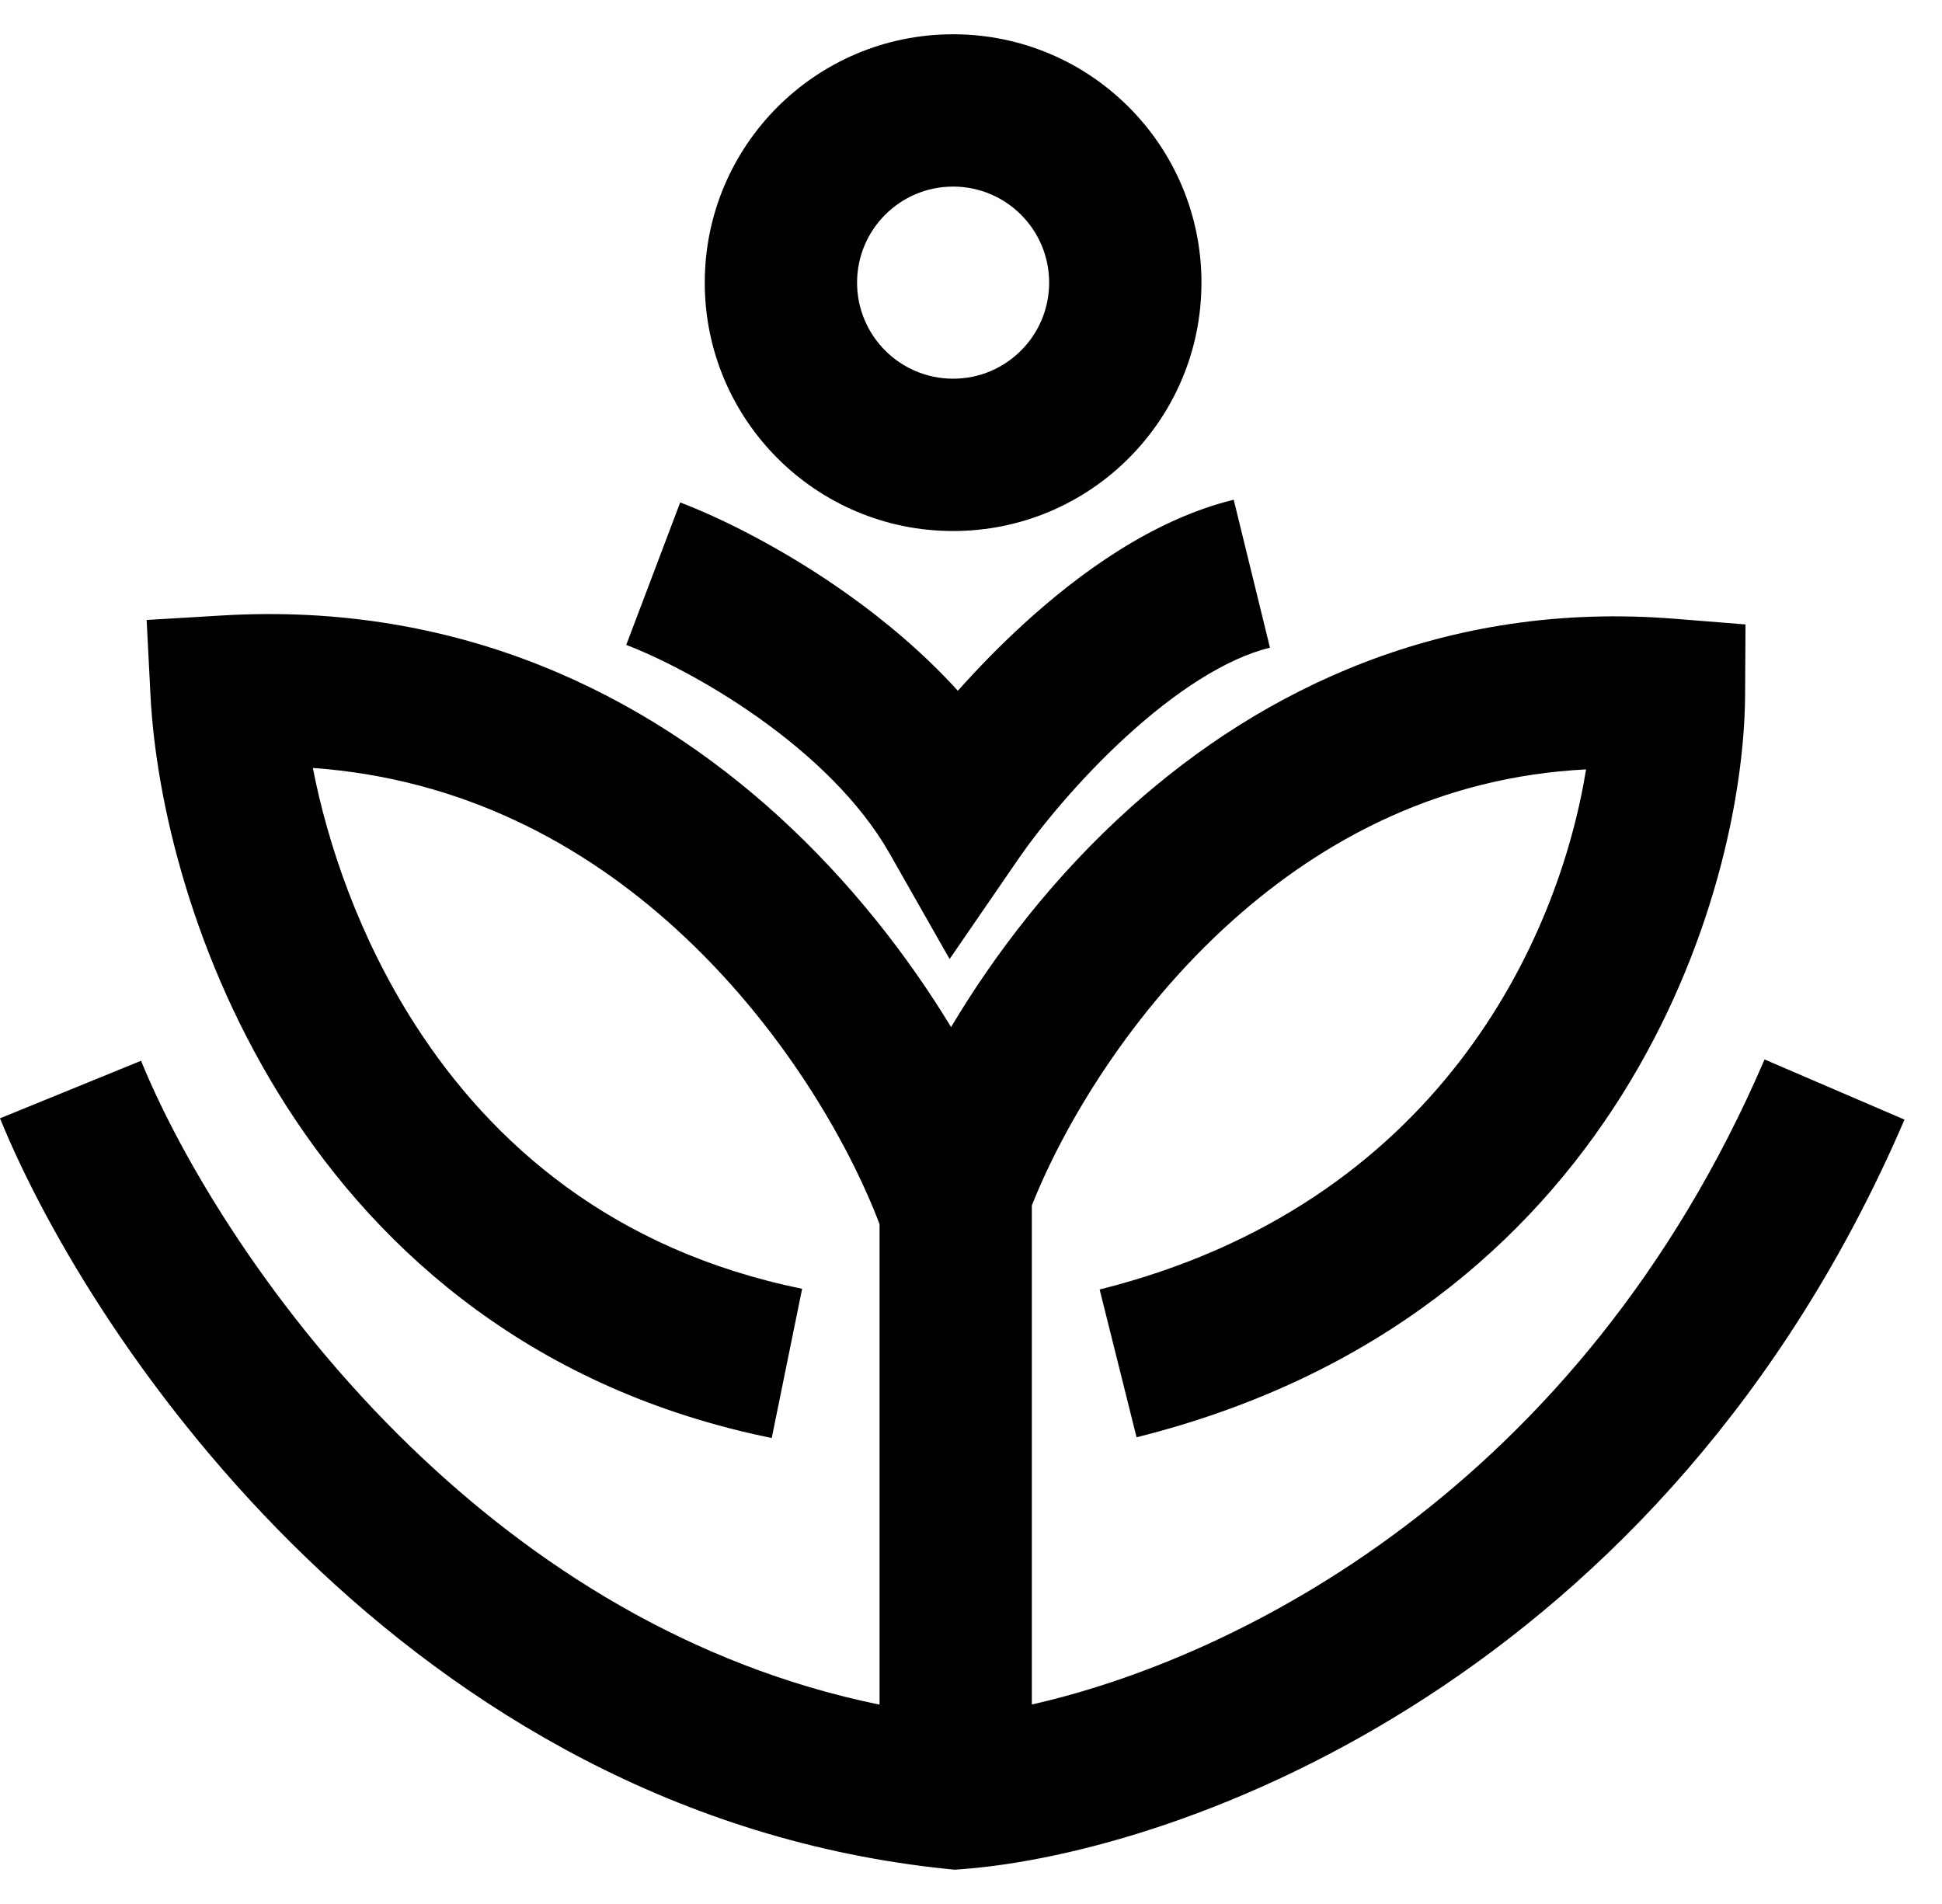
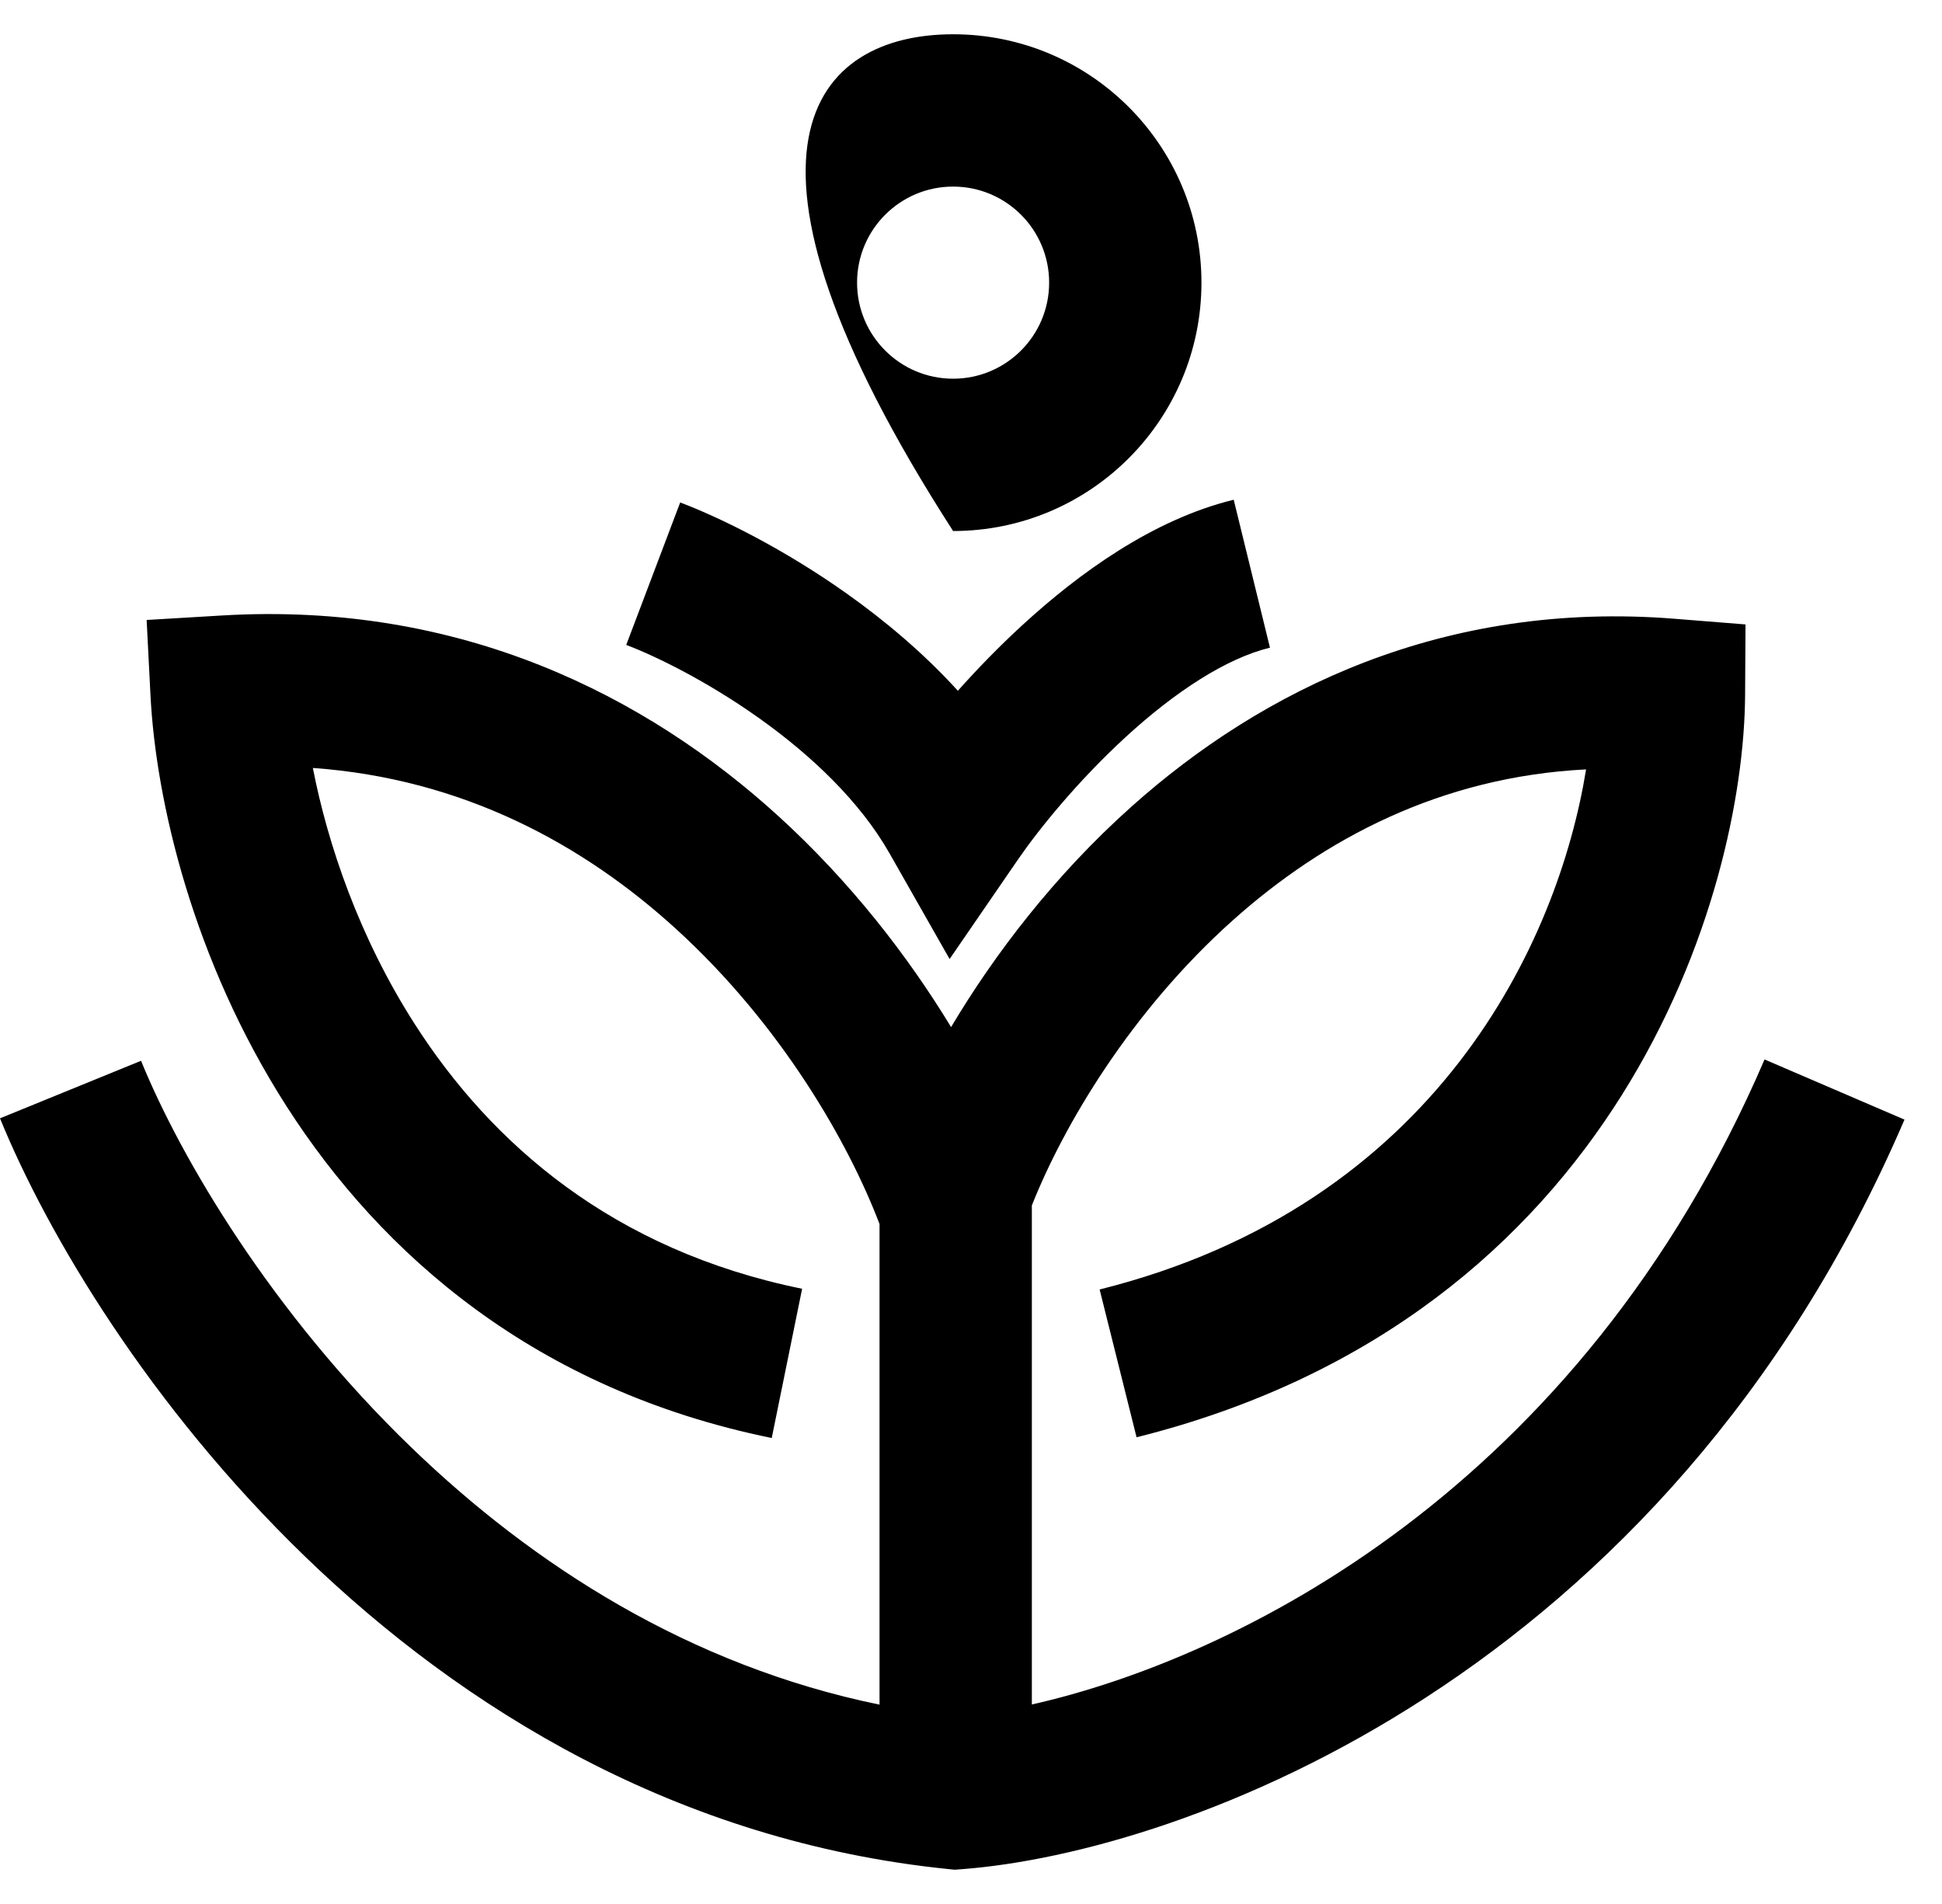
<svg xmlns="http://www.w3.org/2000/svg" width="51" height="50" viewBox="0 0 51 50" fill="none">
-   <path fill-rule="evenodd" clip-rule="evenodd" d="M27.552 7.422C27.552 8.815 26.423 9.945 25.03 9.945C23.637 9.945 22.508 8.815 22.508 7.422C22.508 6.029 23.637 4.9 25.03 4.9C26.423 4.9 27.552 6.029 27.552 7.422ZM31.552 7.422C31.552 11.024 28.632 13.945 25.03 13.945C21.428 13.945 18.508 11.024 18.508 7.422C18.508 3.82 21.428 0.9 25.03 0.9C28.632 0.9 31.552 3.82 31.552 7.422ZM29.568 19.35C28.309 20.504 27.282 21.775 26.746 22.554L24.938 25.185L23.36 22.409C22.587 21.051 21.313 19.838 19.93 18.856C18.557 17.88 17.207 17.224 16.446 16.936L17.863 13.195C18.941 13.604 20.593 14.42 22.247 15.595C23.221 16.287 24.242 17.136 25.155 18.14C25.665 17.568 26.241 16.973 26.866 16.401C28.334 15.055 30.273 13.644 32.399 13.123L33.351 17.008C32.199 17.29 30.862 18.164 29.568 19.35ZM24.977 26.972C23.851 25.119 22.346 23.168 20.448 21.437C16.965 18.264 12.094 15.79 5.83 16.163L3.851 16.281L3.952 18.261C4.093 21.031 5.067 25.22 7.529 29.058C10.024 32.948 14.07 36.502 20.267 37.763L21.065 33.844C16.091 32.831 12.904 30.03 10.896 26.899C9.43 24.614 8.605 22.166 8.216 20.167C12.168 20.45 15.322 22.178 17.753 24.394C20.512 26.907 22.284 30.005 23.098 32.145V44.765C18.11 43.742 14.005 41.102 10.804 38.013C7.13 34.465 4.748 30.417 3.704 27.857L0 29.368C1.241 32.41 3.927 36.933 8.026 40.89C12.14 44.862 17.778 48.356 24.895 49.082L25.071 49.1L25.247 49.087C31.062 48.651 43.715 44.055 50.015 29.402L46.34 27.822C41.475 39.137 32.422 43.562 27.098 44.761V31.656C27.925 29.569 29.687 26.571 32.38 24.164C34.769 22.03 37.84 20.397 41.653 20.205C40.923 24.716 37.745 31.646 28.878 33.863L29.848 37.744C42.555 34.567 45.798 23.452 45.829 18.255L45.84 16.398L43.989 16.25C37.913 15.762 33.143 18.118 29.715 21.182C27.7 22.983 26.125 25.045 24.977 26.972Z" fill="black" />
+   <path fill-rule="evenodd" clip-rule="evenodd" d="M27.552 7.422C27.552 8.815 26.423 9.945 25.03 9.945C23.637 9.945 22.508 8.815 22.508 7.422C22.508 6.029 23.637 4.9 25.03 4.9C26.423 4.9 27.552 6.029 27.552 7.422ZM31.552 7.422C31.552 11.024 28.632 13.945 25.03 13.945C18.508 3.82 21.428 0.9 25.03 0.9C28.632 0.9 31.552 3.82 31.552 7.422ZM29.568 19.35C28.309 20.504 27.282 21.775 26.746 22.554L24.938 25.185L23.36 22.409C22.587 21.051 21.313 19.838 19.93 18.856C18.557 17.88 17.207 17.224 16.446 16.936L17.863 13.195C18.941 13.604 20.593 14.42 22.247 15.595C23.221 16.287 24.242 17.136 25.155 18.14C25.665 17.568 26.241 16.973 26.866 16.401C28.334 15.055 30.273 13.644 32.399 13.123L33.351 17.008C32.199 17.29 30.862 18.164 29.568 19.35ZM24.977 26.972C23.851 25.119 22.346 23.168 20.448 21.437C16.965 18.264 12.094 15.79 5.83 16.163L3.851 16.281L3.952 18.261C4.093 21.031 5.067 25.22 7.529 29.058C10.024 32.948 14.07 36.502 20.267 37.763L21.065 33.844C16.091 32.831 12.904 30.03 10.896 26.899C9.43 24.614 8.605 22.166 8.216 20.167C12.168 20.45 15.322 22.178 17.753 24.394C20.512 26.907 22.284 30.005 23.098 32.145V44.765C18.11 43.742 14.005 41.102 10.804 38.013C7.13 34.465 4.748 30.417 3.704 27.857L0 29.368C1.241 32.41 3.927 36.933 8.026 40.89C12.14 44.862 17.778 48.356 24.895 49.082L25.071 49.1L25.247 49.087C31.062 48.651 43.715 44.055 50.015 29.402L46.34 27.822C41.475 39.137 32.422 43.562 27.098 44.761V31.656C27.925 29.569 29.687 26.571 32.38 24.164C34.769 22.03 37.84 20.397 41.653 20.205C40.923 24.716 37.745 31.646 28.878 33.863L29.848 37.744C42.555 34.567 45.798 23.452 45.829 18.255L45.84 16.398L43.989 16.25C37.913 15.762 33.143 18.118 29.715 21.182C27.7 22.983 26.125 25.045 24.977 26.972Z" fill="black" />
</svg>